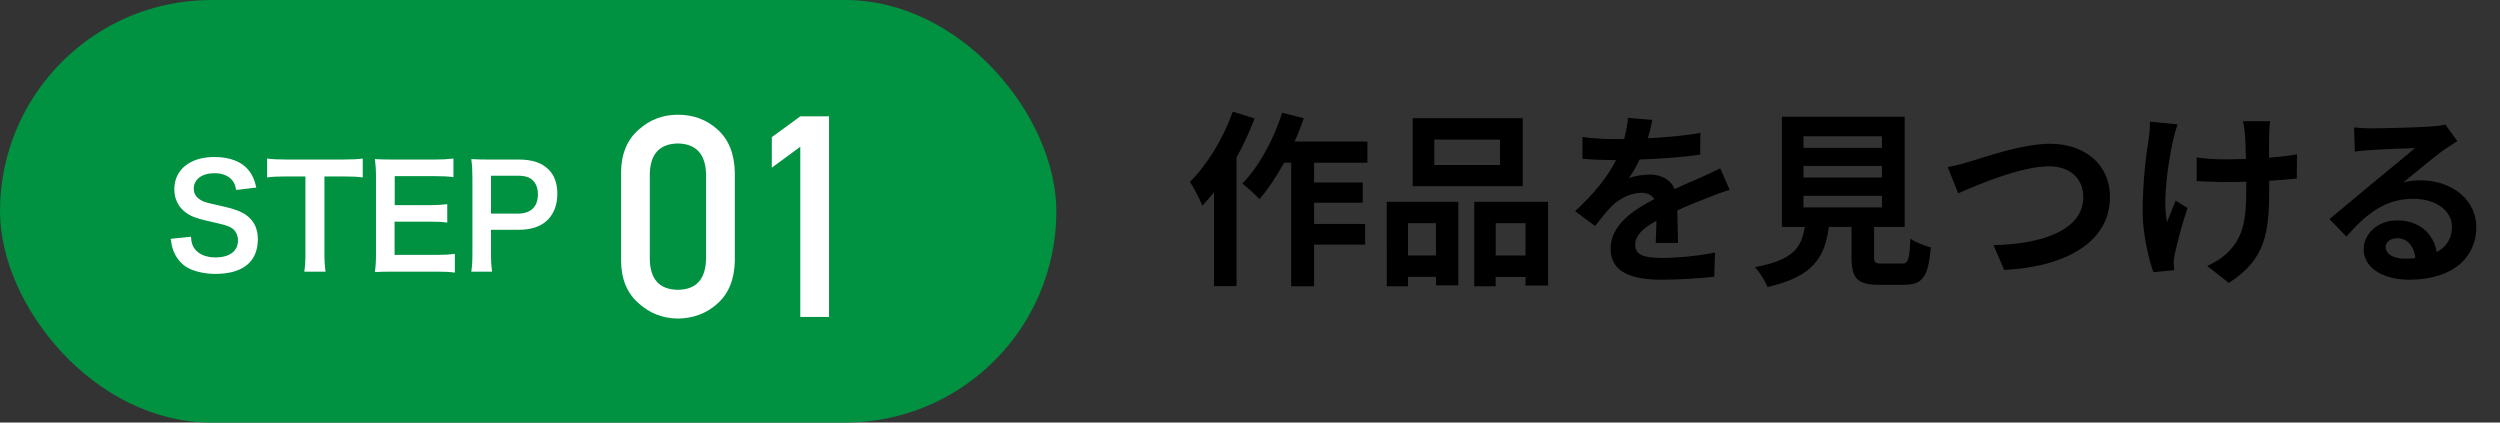
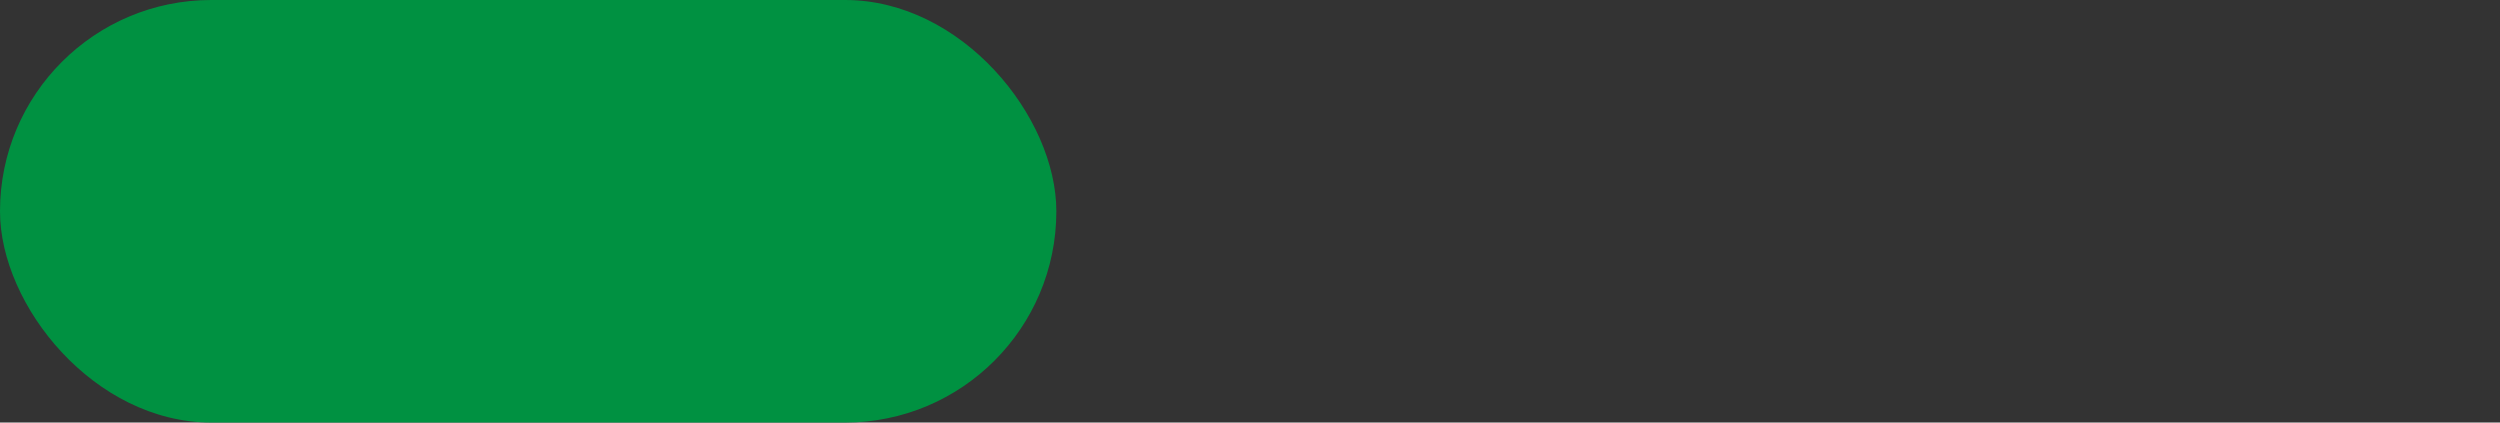
<svg xmlns="http://www.w3.org/2000/svg" fill="none" height="36" viewBox="0 0 213 36" width="213">
  <rect x="0" y="0" width="213" height="36" fill="#333333" stroke="none" />
  <rect fill="#009141" height="36" rx="18" width="90" />
-   <path d="m14.54 20.348c.072.492.12.72.228.996.228.588.576 1.044 1.056 1.368.576.384 1.536.624 2.52.624 1.284 0 2.232-.3 2.868-.912.492-.492.756-1.188.756-2.04 0-.9-.312-1.56-.996-2.064-.432-.3-1.008-.528-1.956-.732-1.332-.3-1.428-.324-1.692-.432-.552-.24-.816-.588-.816-1.092 0-.78.708-1.308 1.752-1.308.66 0 1.188.204 1.5.576.204.24.288.444.36.852l1.716-.204c-.144-.636-.288-.996-.588-1.392-.588-.792-1.62-1.212-2.988-1.212-2.064 0-3.408 1.08-3.408 2.748 0 .804.312 1.464.924 1.944.432.336.912.528 1.812.732 1.656.384 1.728.396 2.088.588.372.204.6.612.6 1.104 0 .9-.72 1.44-1.92 1.44-.78 0-1.404-.252-1.752-.708-.216-.276-.288-.516-.336-1.056zm13.102-5.316h1.5c.864 0 1.32.024 1.764.084v-1.608c-.456.06-.9.084-1.764.084h-4.752c-.684 0-1.2-.024-1.632-.084v1.608c.42-.06.936-.084 1.644-.084h1.62v6.552c0 .648-.024 1.056-.096 1.56h1.812c-.072-.492-.096-.912-.096-1.56zm11.112 6.6c-.516.06-.864.084-1.536.084h-3.6v-2.832h2.928c.744 0 1.068.012 1.56.084v-1.572c-.528.06-.936.084-1.56.084h-2.916v-2.472h3.456c.708 0 1.092.024 1.548.084v-1.584c-.552.06-.948.084-1.548.084h-3.624c-.732 0-1.044-.012-1.524-.036.072.564.096.924.096 1.548v6.492c0 .708-.024 1.104-.096 1.584.48-.024.804-.036 1.524-.036h3.744c.732 0 1.116.024 1.548.084zm3.175 1.512c-.072-.456-.096-.912-.096-1.56v-2.004h2.292c1.152 0 1.968-.276 2.556-.864.528-.552.804-1.296.804-2.208 0-.864-.252-1.584-.744-2.064-.576-.576-1.392-.852-2.556-.852h-2.508c-.636 0-1.008-.012-1.524-.036.072.54.096.972.096 1.548v6.492c0 .648-.024 1.068-.096 1.548zm-.096-4.944v-3.228h2.292c.636 0 1.032.132 1.308.432.264.276.396.672.396 1.152 0 1.056-.6 1.644-1.704 1.644zm18.323 3.878c-.047 1.727-.848 2.598-2.402 2.613-1.562-.016-2.359-.887-2.391-2.613v-7.242c.031-1.711.828-2.582 2.391-2.613 1.555.031 2.356.902 2.402 2.613zm-7.242.141c.016 1.57.519 2.781 1.512 3.633.93.844 2.039 1.273 3.328 1.289 1.328-.016 2.457-.445 3.387-1.289.945-.852 1.434-2.062 1.465-3.633v-7.535c-.031-1.578-.52-2.793-1.465-3.644-.93-.844-2.059-1.266-3.387-1.266-1.289 0-2.398.422-3.328 1.266-.992.852-1.496 2.066-1.512 3.644zm15.27-9.715v14.496h2.449v-17.086h-2.449l-2.426 1.77v2.602z" fill="#fff" />
-   <path d="m105.032 9.512c-.8 2.272-2.192 4.544-3.648 5.984.336.48.88 1.568 1.056 2.032.32-.352.656-.752.992-1.152v8h1.92v-10.96c.592-1.072 1.12-2.208 1.536-3.328zm11.472 4.352v-1.808h-6.208c.304-.656.56-1.312.784-1.984l-1.84-.464c-.72 2.288-1.984 4.592-3.392 6.032.4.304 1.152.976 1.456 1.328.72-.832 1.456-1.92 2.096-3.104h.608v10.528h1.952v-3.552h4.352v-1.76h-4.352v-1.808h4.144v-1.728h-4.144v-1.68zm11.296.192h-5.6v-2.16h5.6zm1.936-3.984h-9.376v5.792h9.376zm-7.392 8.944v2.752h-2.384v-2.752zm-4.192 5.376h1.808v-.8h2.384v.72h1.904v-7.12h-6.096zm9.28-2.624v-2.752h2.544v2.752zm-1.824-4.576v7.2h1.824v-.8h2.544v.736h1.92v-7.136zm17.36 3.504c-.016-.72-.048-1.888-.064-2.768.976-.448 1.872-.8 2.576-1.072.544-.224 1.376-.544 1.888-.672l-.8-1.84c-.576.272-1.136.544-1.744.816-.656.288-1.328.56-2.144.944-.352-.816-1.152-1.232-2.112-1.232-.528 0-1.376.112-1.792.32.336-.464.656-1.04.912-1.6 1.696-.064 3.648-.192 5.168-.416l.016-1.856c-1.392.256-2.992.384-4.48.464.192-.64.304-1.184.384-1.568l-2.08-.176c-.016.448-.128 1.088-.32 1.808h-.768c-.8 0-1.984-.048-2.784-.176v1.856c.864.08 2.032.112 2.672.112h.192c-.704 1.408-1.824 2.816-3.488 4.352l1.696 1.264c.544-.688.992-1.264 1.472-1.744.608-.576 1.584-1.088 2.48-1.088.432 0 .848.144 1.104.544-1.808.928-3.728 2.208-3.728 4.224 0 2.048 1.872 2.64 4.352 2.64 1.488 0 3.424-.128 4.48-.256l.064-2.064c-1.392.288-3.152.464-4.496.464-1.552 0-2.304-.24-2.304-1.12 0-.784.64-1.408 1.808-2.048-.016.688-.032 1.424-.064 1.888zm10.688-4.016h6.688v.992h-6.688zm0-2.544h6.688v.992h-6.688zm0-2.528h6.688v.992h-6.688zm6.72 10.848c-.608 0-.704-.064-.704-.576v-2.544h2.608v-9.392h-10.464v9.392h1.952c-.272 1.744-.96 2.816-4.24 3.424.368.4.88 1.184 1.056 1.696 3.952-.896 4.896-2.576 5.232-5.12h1.936v2.56c0 1.792.448 2.368 2.352 2.368h2.112c1.584 0 2.08-.656 2.288-3.184-.496-.128-1.344-.448-1.744-.752-.08 1.856-.176 2.128-.72 2.128zm5.568-8.224.896 2.24c1.648-.736 5.392-2.304 7.728-2.304 1.904 0 2.928 1.136 2.928 2.624 0 2.752-3.36 4-7.648 4.096l.912 2.112c5.584-.288 9.008-2.592 9.008-6.176 0-2.928-2.256-4.576-5.12-4.576-2.32 0-5.536 1.136-6.768 1.504-.576.176-1.36.384-1.936.48zm17.232-3.872c0 .4-.016.928-.096 1.376-.208 1.28-.528 3.728-.528 6.32 0 1.968.576 4.176.912 5.136l1.776-.176c-.016-.224-.032-.496-.048-.656 0-.176.048-.528.112-.768.192-.896.608-2.496 1.072-3.872l-1.008-.624c-.256.576-.528 1.344-.736 1.824-.416-1.968.144-5.28.528-7.04.064-.336.24-.896.368-1.28zm12.528 2.784c-.656.128-1.488.224-2.384.288 0-.864 0-1.68.016-2.032s.016-.72.08-1.072h-2.32c.08.272.144.752.176 1.088.032.432.064 1.248.08 2.128-.608.016-1.216.032-1.792.032-.848 0-1.616-.048-2.4-.16v2.016c.784.032 1.76.08 2.448.08.576 0 1.184-.016 1.776-.032v.576c0 2.672-.256 4.08-1.472 5.344-.448.496-1.248.992-1.856 1.264l1.84 1.44c3.152-2.016 3.44-4.304 3.44-8.048v-.656c.896-.048 1.712-.112 2.352-.192zm9.152 8.896c-.928 0-1.6-.4-1.6-.992 0-.4.384-.752.976-.752.864 0 1.456.672 1.552 1.696-.288.032-.592.048-.928.048zm3.488-11.424c-.192.048-.56.112-1.216.16-.896.08-4.288.16-5.12.16-.448 0-.992-.032-1.44-.08l.064 2.064c.368-.064.864-.112 1.296-.128.832-.064 3.008-.16 3.824-.176-.784.688-2.432 2.016-3.312 2.752-.944.768-2.848 2.384-3.968 3.296l1.44 1.488c1.696-1.92 3.28-3.216 5.712-3.216 1.84 0 3.28.96 3.28 2.384 0 .96-.432 1.696-1.296 2.16-.24-1.504-1.424-2.704-3.376-2.704-1.68 0-2.848 1.184-2.848 2.464 0 1.584 1.664 2.592 3.872 2.592 3.824 0 5.728-1.984 5.728-4.48 0-2.304-2.048-3.984-4.736-3.984-.512 0-.96.032-1.488.176.992-.8 2.656-2.208 3.504-2.8.352-.24.72-.48 1.104-.72z" fill="#000" />
</svg>